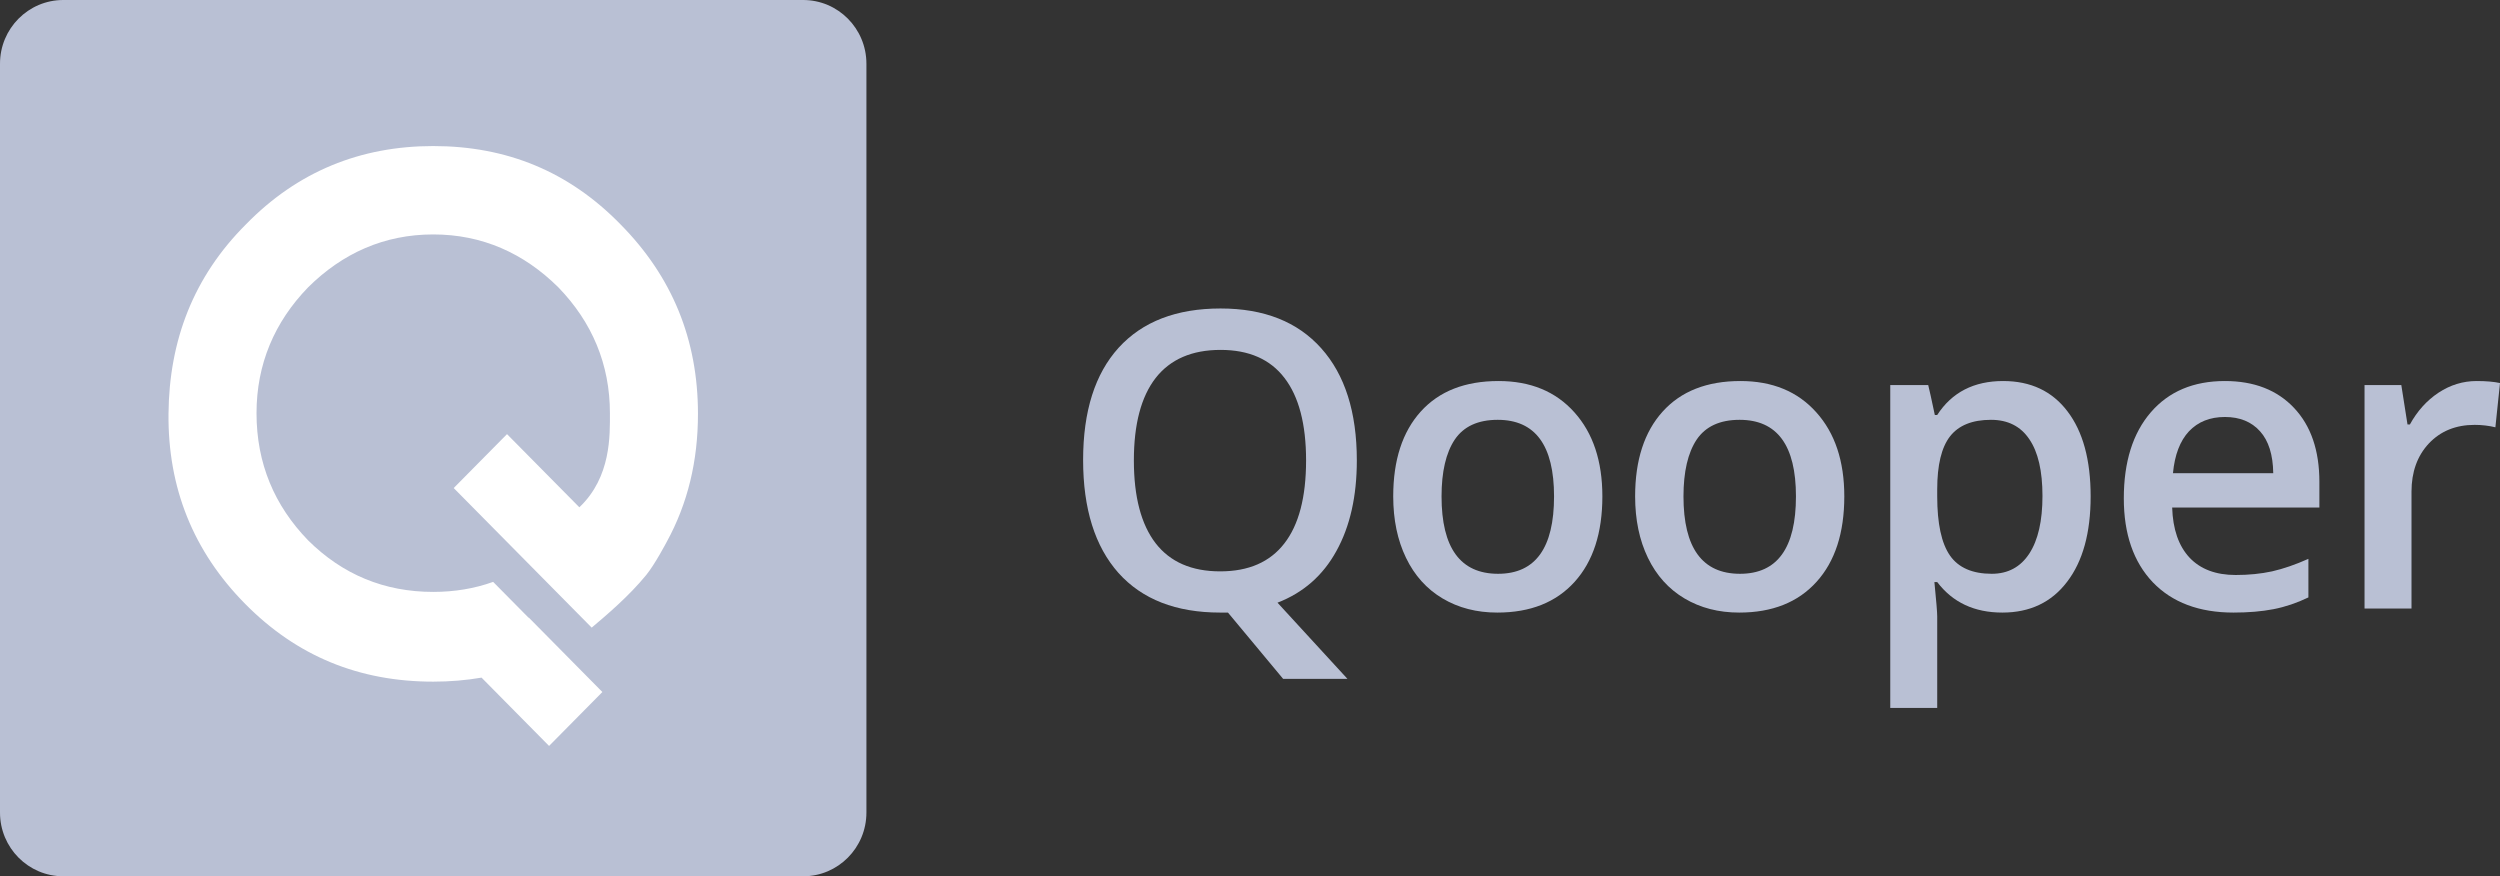
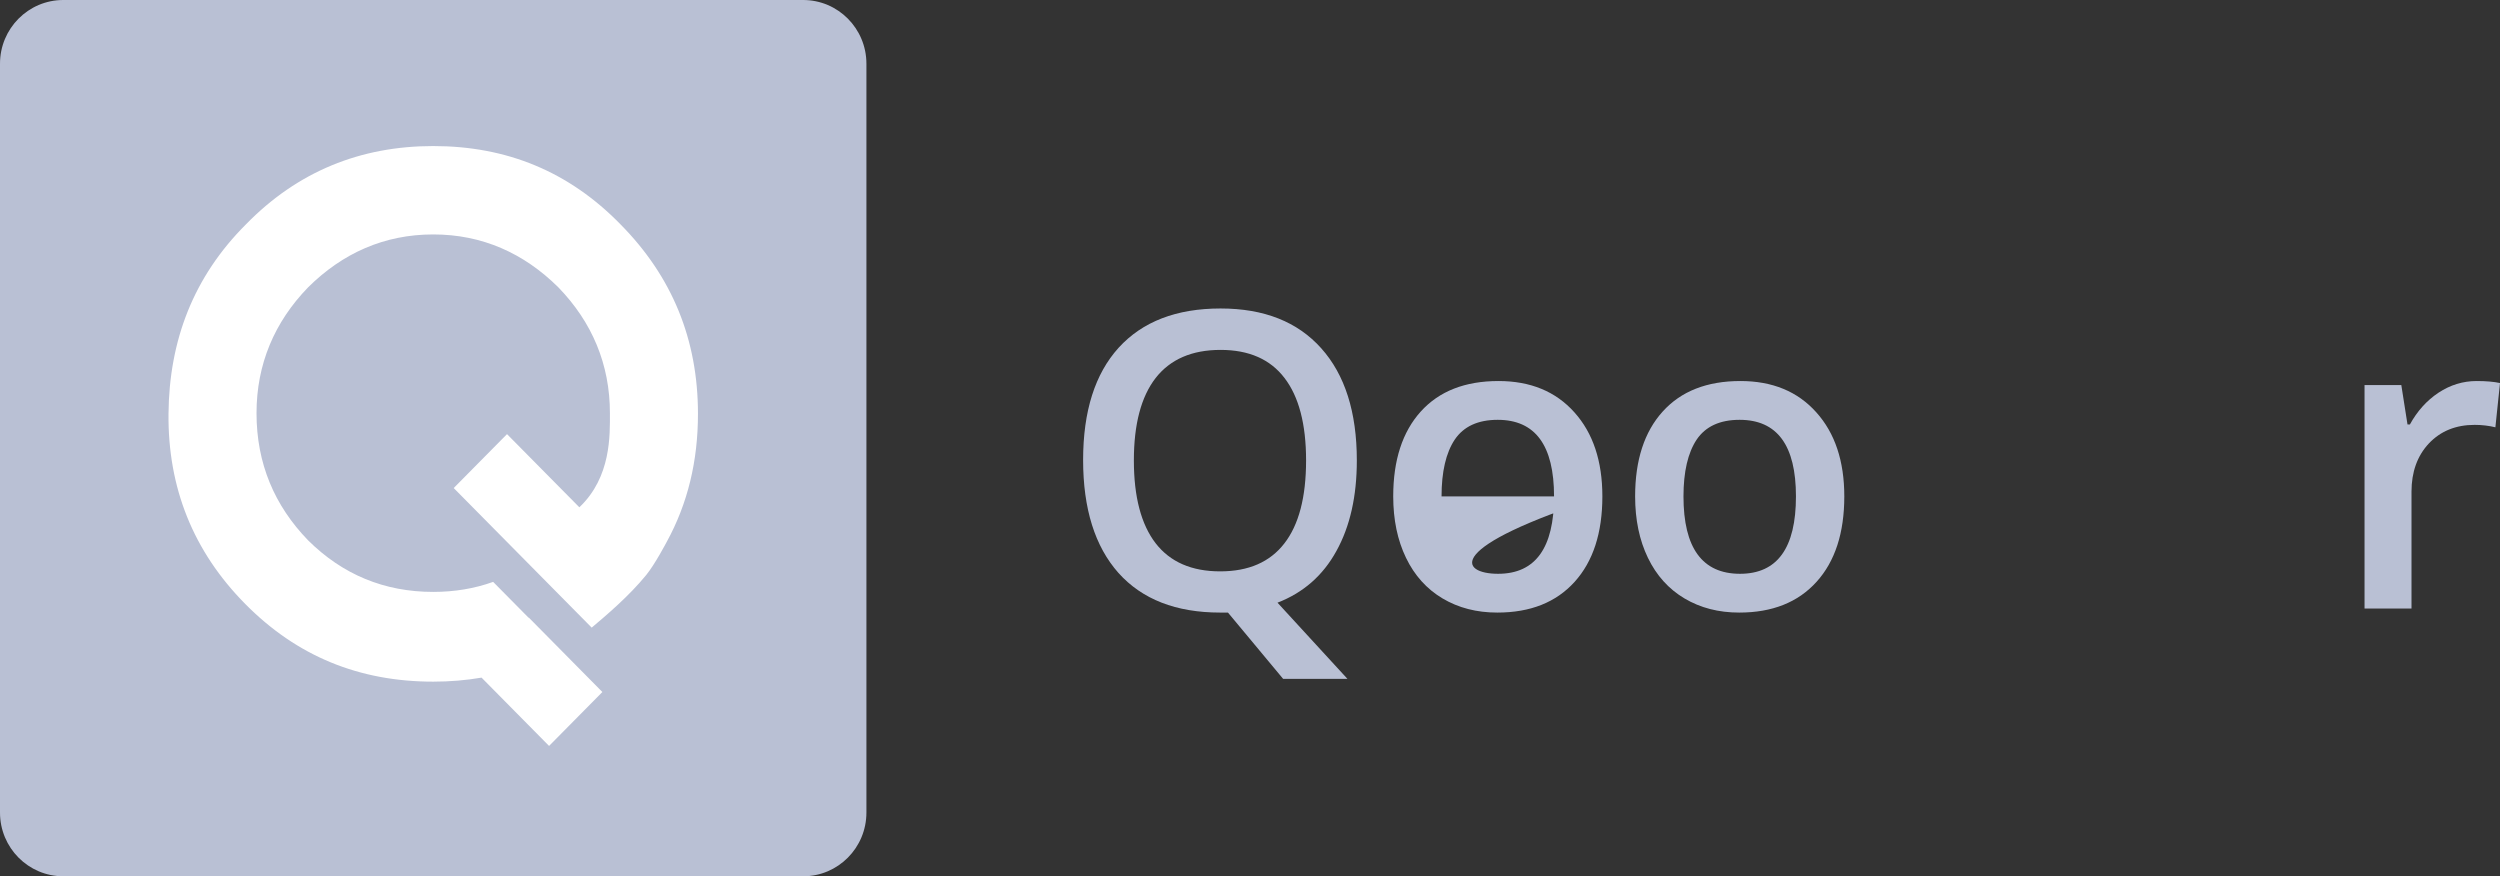
<svg xmlns="http://www.w3.org/2000/svg" width="97" height="34" viewBox="0 0 97 34" fill="none">
  <rect x="0" y="0" width="97" height="34" fill="#333333" stroke="none" />
  <g clip-path="url(#clip0_1212_29002)">
    <path d="M52.645 17.865C52.645 19.255 52.381 20.425 51.854 21.377C51.332 22.328 50.57 22.997 49.567 23.384L52.28 26.339H49.785L47.645 23.768H47.343C45.632 23.768 44.317 23.256 43.397 22.231C42.483 21.202 42.025 19.741 42.025 17.849C42.025 15.957 42.485 14.504 43.405 13.49C44.33 12.476 45.648 11.969 47.358 11.969C49.043 11.969 50.345 12.484 51.265 13.514C52.185 14.543 52.645 15.993 52.645 17.865ZM43.994 17.865C43.994 19.276 44.276 20.347 44.839 21.079C45.402 21.805 46.237 22.169 47.343 22.169C48.444 22.169 49.273 21.808 49.831 21.087C50.394 20.365 50.676 19.291 50.676 17.865C50.676 16.459 50.397 15.393 49.839 14.666C49.286 13.94 48.459 13.576 47.358 13.576C46.247 13.576 45.408 13.94 44.839 14.666C44.276 15.393 43.994 16.459 43.994 17.865Z" fill="#B9C0D4" />
-     <path d="M62.172 19.26C62.172 20.677 61.813 21.782 61.095 22.576C60.377 23.371 59.377 23.768 58.095 23.768C57.294 23.768 56.586 23.585 55.971 23.219C55.356 22.853 54.883 22.328 54.553 21.643C54.222 20.959 54.057 20.164 54.057 19.26C54.057 17.854 54.413 16.757 55.126 15.967C55.839 15.178 56.844 14.784 58.142 14.784C59.382 14.784 60.364 15.189 61.087 15.999C61.81 16.804 62.172 17.891 62.172 19.26ZM55.932 19.26C55.932 21.262 56.664 22.263 58.126 22.263C59.573 22.263 60.297 21.262 60.297 19.26C60.297 17.279 59.568 16.289 58.111 16.289C57.346 16.289 56.79 16.545 56.444 17.057C56.103 17.569 55.932 18.304 55.932 19.26Z" fill="#B9C0D4" />
+     <path d="M62.172 19.26C62.172 20.677 61.813 21.782 61.095 22.576C60.377 23.371 59.377 23.768 58.095 23.768C57.294 23.768 56.586 23.585 55.971 23.219C55.356 22.853 54.883 22.328 54.553 21.643C54.222 20.959 54.057 20.164 54.057 19.26C54.057 17.854 54.413 16.757 55.126 15.967C55.839 15.178 56.844 14.784 58.142 14.784C59.382 14.784 60.364 15.189 61.087 15.999C61.81 16.804 62.172 17.891 62.172 19.26ZC55.932 21.262 56.664 22.263 58.126 22.263C59.573 22.263 60.297 21.262 60.297 19.26C60.297 17.279 59.568 16.289 58.111 16.289C57.346 16.289 56.79 16.545 56.444 17.057C56.103 17.569 55.932 18.304 55.932 19.26Z" fill="#B9C0D4" />
    <path d="M71.559 19.26C71.559 20.677 71.2 21.782 70.481 22.576C69.763 23.371 68.763 23.768 67.482 23.768C66.681 23.768 65.973 23.585 65.358 23.219C64.743 22.853 64.27 22.328 63.939 21.643C63.608 20.959 63.443 20.164 63.443 19.26C63.443 17.854 63.799 16.757 64.513 15.967C65.226 15.178 66.231 14.784 67.528 14.784C68.769 14.784 69.75 15.189 70.473 15.999C71.197 16.804 71.559 17.891 71.559 19.26ZM65.319 19.26C65.319 21.262 66.05 22.263 67.512 22.263C68.96 22.263 69.683 21.262 69.683 19.26C69.683 17.279 68.955 16.289 67.497 16.289C66.732 16.289 66.177 16.545 65.83 17.057C65.49 17.569 65.319 18.304 65.319 19.26Z" fill="#B9C0D4" />
-     <path d="M77.691 23.768C76.605 23.768 75.763 23.373 75.164 22.584H75.055C75.128 23.316 75.164 23.76 75.164 23.917V27.468H73.342V14.941H74.815C74.856 15.102 74.942 15.489 75.071 16.101H75.164C75.732 15.223 76.585 14.784 77.722 14.784C78.791 14.784 79.624 15.176 80.218 15.96C80.817 16.744 81.117 17.844 81.117 19.26C81.117 20.677 80.812 21.782 80.202 22.576C79.598 23.371 78.76 23.768 77.691 23.768ZM77.249 16.289C76.525 16.289 75.996 16.503 75.66 16.932C75.329 17.36 75.164 18.045 75.164 18.986V19.26C75.164 20.316 75.329 21.081 75.66 21.557C75.99 22.027 76.531 22.263 77.279 22.263C77.91 22.263 78.396 22.001 78.737 21.479C79.078 20.956 79.248 20.211 79.248 19.244C79.248 18.272 79.078 17.538 78.737 17.041C78.401 16.54 77.905 16.289 77.249 16.289Z" fill="#B9C0D4" />
-     <path d="M86.659 23.768C85.327 23.768 84.282 23.376 83.528 22.592C82.779 21.803 82.404 20.718 82.404 19.338C82.404 17.922 82.753 16.809 83.45 15.999C84.148 15.189 85.107 14.784 86.326 14.784C87.458 14.784 88.352 15.131 89.008 15.826C89.665 16.521 89.992 17.478 89.992 18.696V19.691H84.28C84.306 20.533 84.53 21.181 84.954 21.636C85.378 22.085 85.975 22.31 86.745 22.31C87.251 22.31 87.722 22.263 88.156 22.169C88.595 22.069 89.065 21.907 89.566 21.683V23.18C89.122 23.394 88.672 23.546 88.218 23.635C87.763 23.724 87.243 23.768 86.659 23.768ZM86.326 16.179C85.748 16.179 85.282 16.365 84.931 16.736C84.585 17.107 84.378 17.648 84.311 18.359H88.202C88.192 17.642 88.021 17.102 87.691 16.736C87.36 16.365 86.905 16.179 86.326 16.179Z" fill="#B9C0D4" />
    <path d="M96.093 14.784C96.46 14.784 96.762 14.81 97 14.862L96.821 16.579C96.563 16.516 96.294 16.485 96.015 16.485C95.287 16.485 94.695 16.725 94.24 17.206C93.791 17.687 93.566 18.311 93.566 19.08V23.611H91.744V14.941H93.171L93.411 16.469H93.504C93.788 15.952 94.157 15.541 94.612 15.238C95.072 14.935 95.566 14.784 96.093 14.784Z" fill="#B9C0D4" />
    <path d="M31.162 0H2.456C1.099 0 0 1.107 0 2.473V31.527C0 32.893 1.099 34 2.456 34H31.162C32.518 34 33.617 32.893 33.617 31.527V2.473C33.617 1.107 32.518 0 31.162 0Z" fill="#B9C0D4" />
    <path d="M24.076 8.706C22.074 6.654 19.66 5.667 16.809 5.667C13.985 5.667 11.545 6.654 9.542 8.706C7.513 10.732 6.563 13.2 6.538 16.057C6.512 18.914 7.488 21.382 9.516 23.434C11.519 25.46 13.933 26.448 16.81 26.448C17.458 26.448 18.082 26.395 18.684 26.292L21.304 28.942L23.372 26.85L20.518 23.963C20.515 23.965 20.512 23.966 20.509 23.968L19.134 22.577C18.413 22.836 17.637 22.966 16.809 22.966C14.909 22.966 13.291 22.291 11.955 20.966C10.646 19.615 9.953 17.979 9.953 16.031C9.953 14.135 10.646 12.498 11.955 11.148C13.291 9.823 14.908 9.096 16.809 9.096C18.709 9.096 20.327 9.823 21.663 11.148C22.972 12.498 23.665 14.135 23.665 16.031C23.665 16.872 23.719 18.509 22.479 19.683L19.672 16.844L17.604 18.936L20.458 21.823L22.958 24.352C23.526 23.872 24.402 23.133 25.075 22.308C25.413 21.893 25.871 21.021 25.871 21.021C26.686 19.532 27.081 17.886 27.081 16.057C27.081 13.173 26.08 10.732 24.076 8.706Z" fill="white" />
  </g>
  <defs>
    <clipPath id="clip0_1212_29002">
      <rect width="97" height="34" fill="white" />
    </clipPath>
  </defs>
</svg>